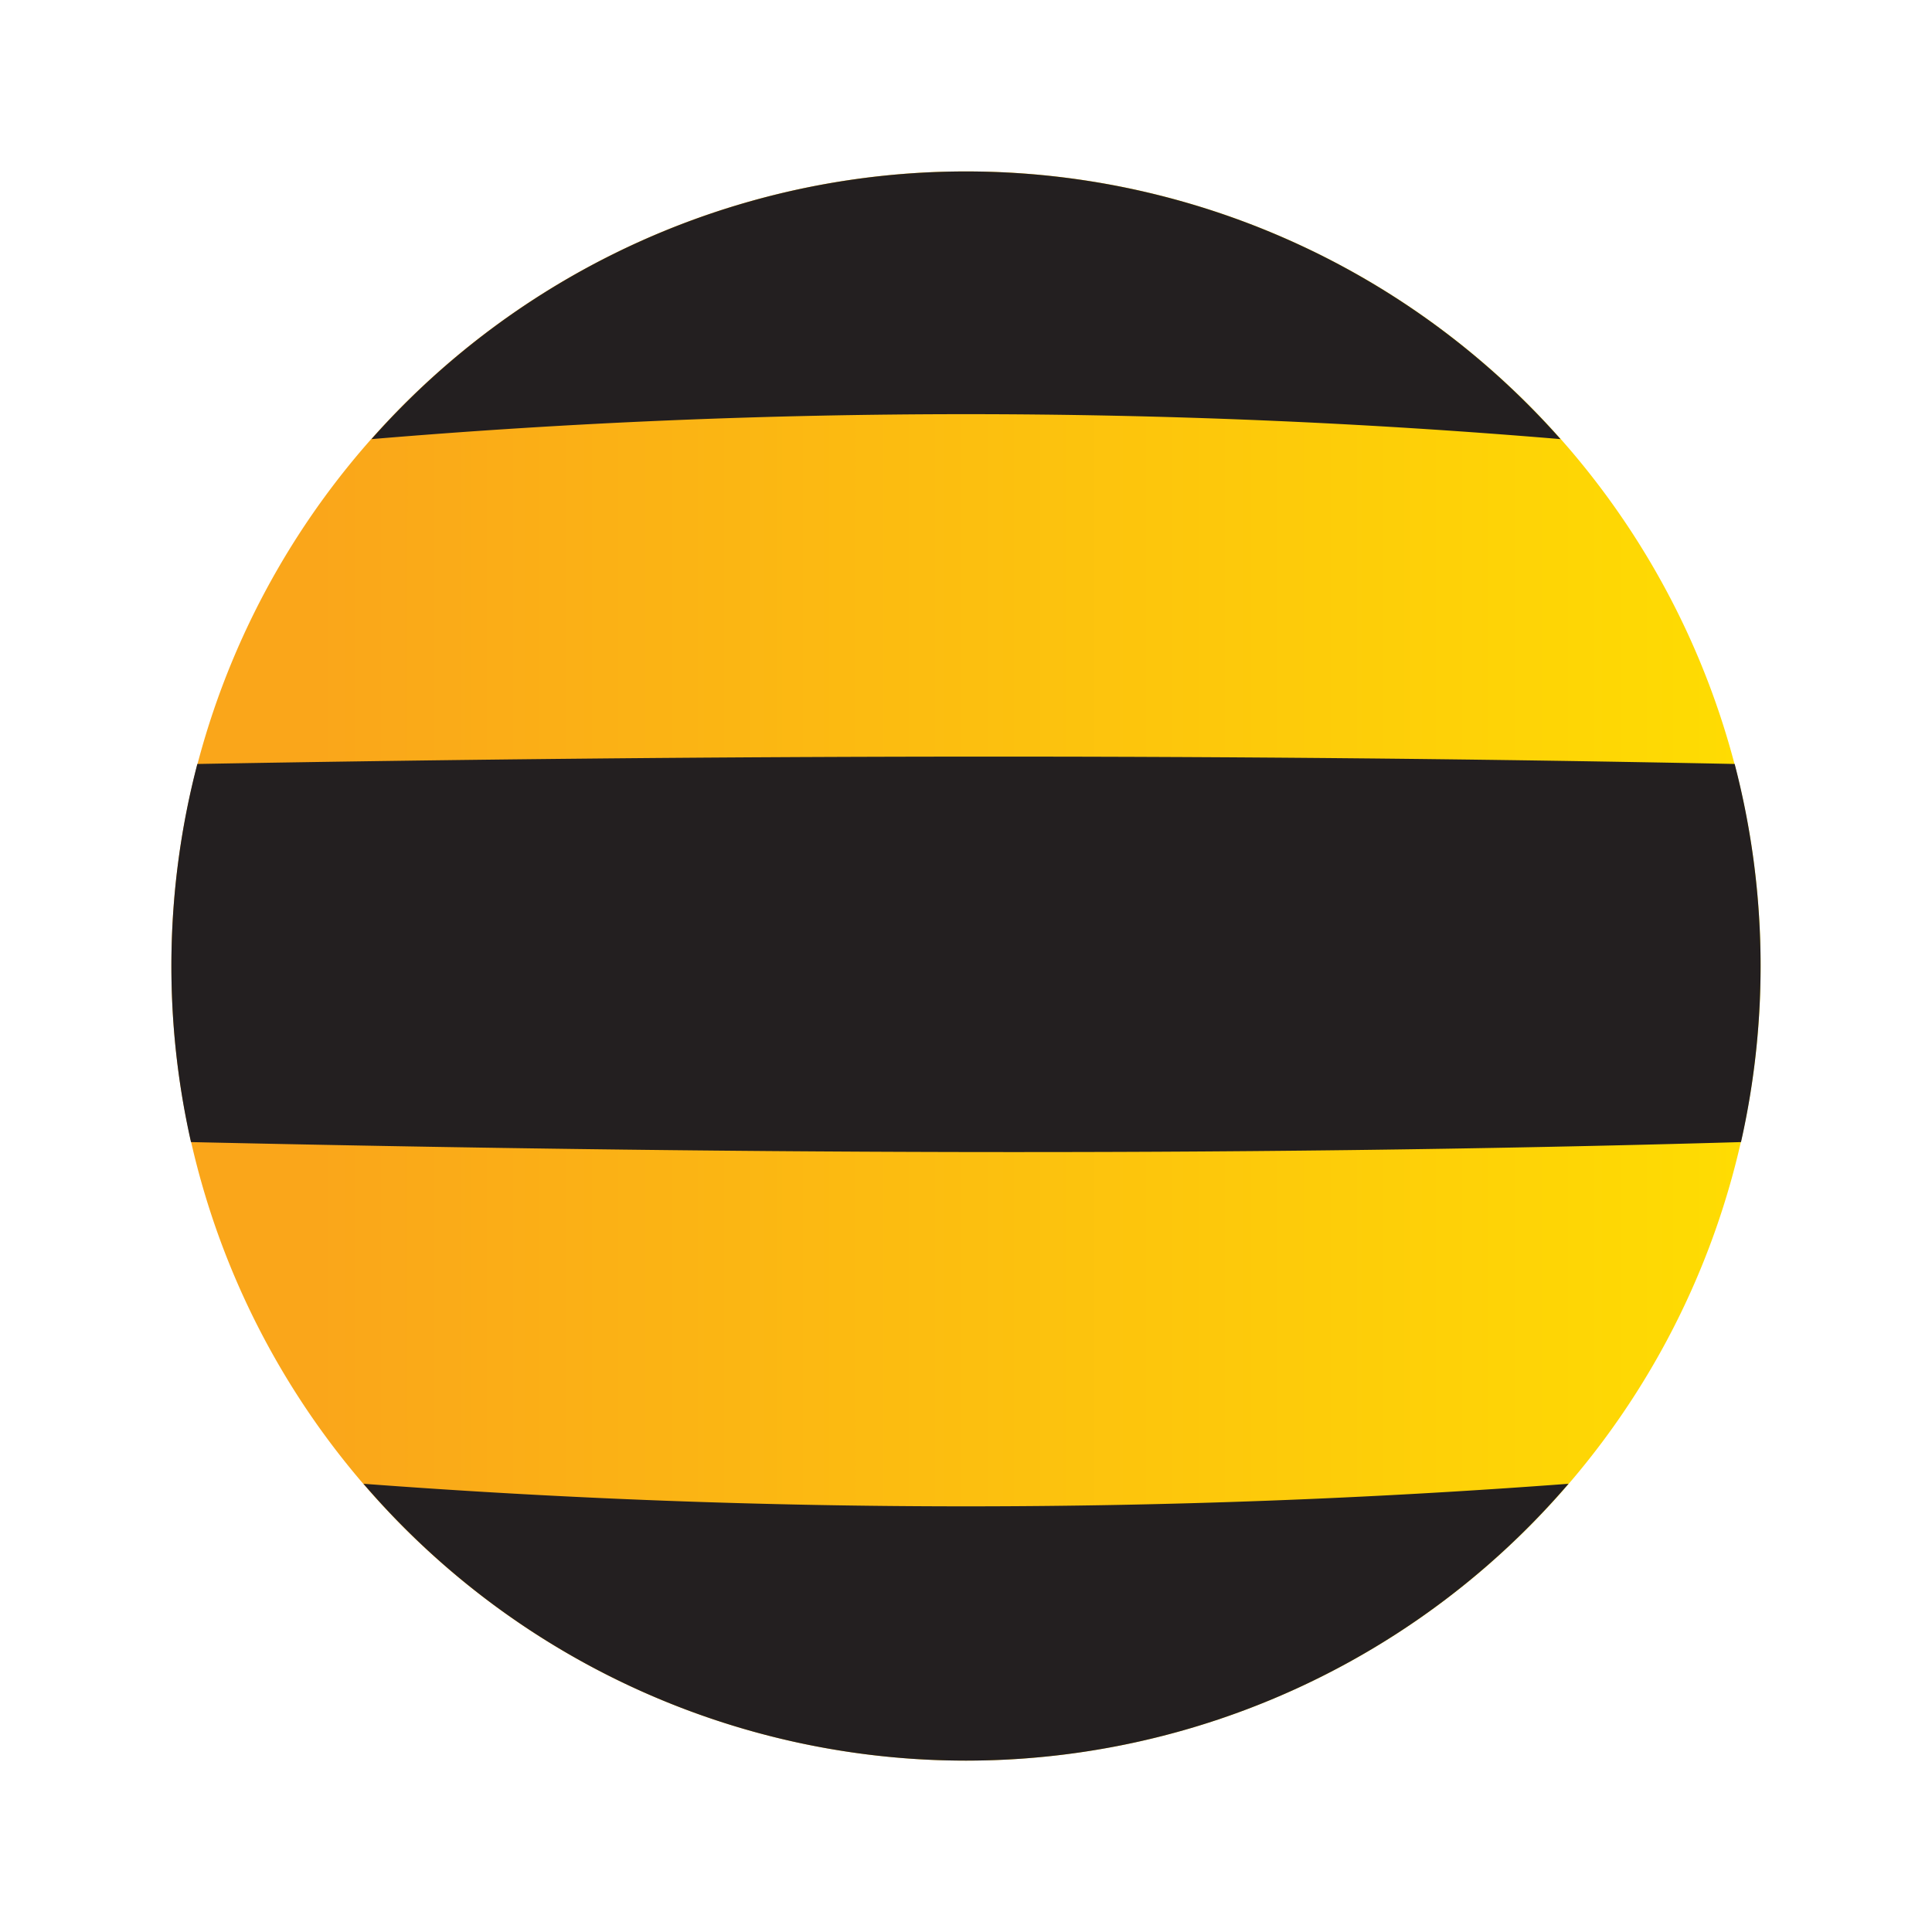
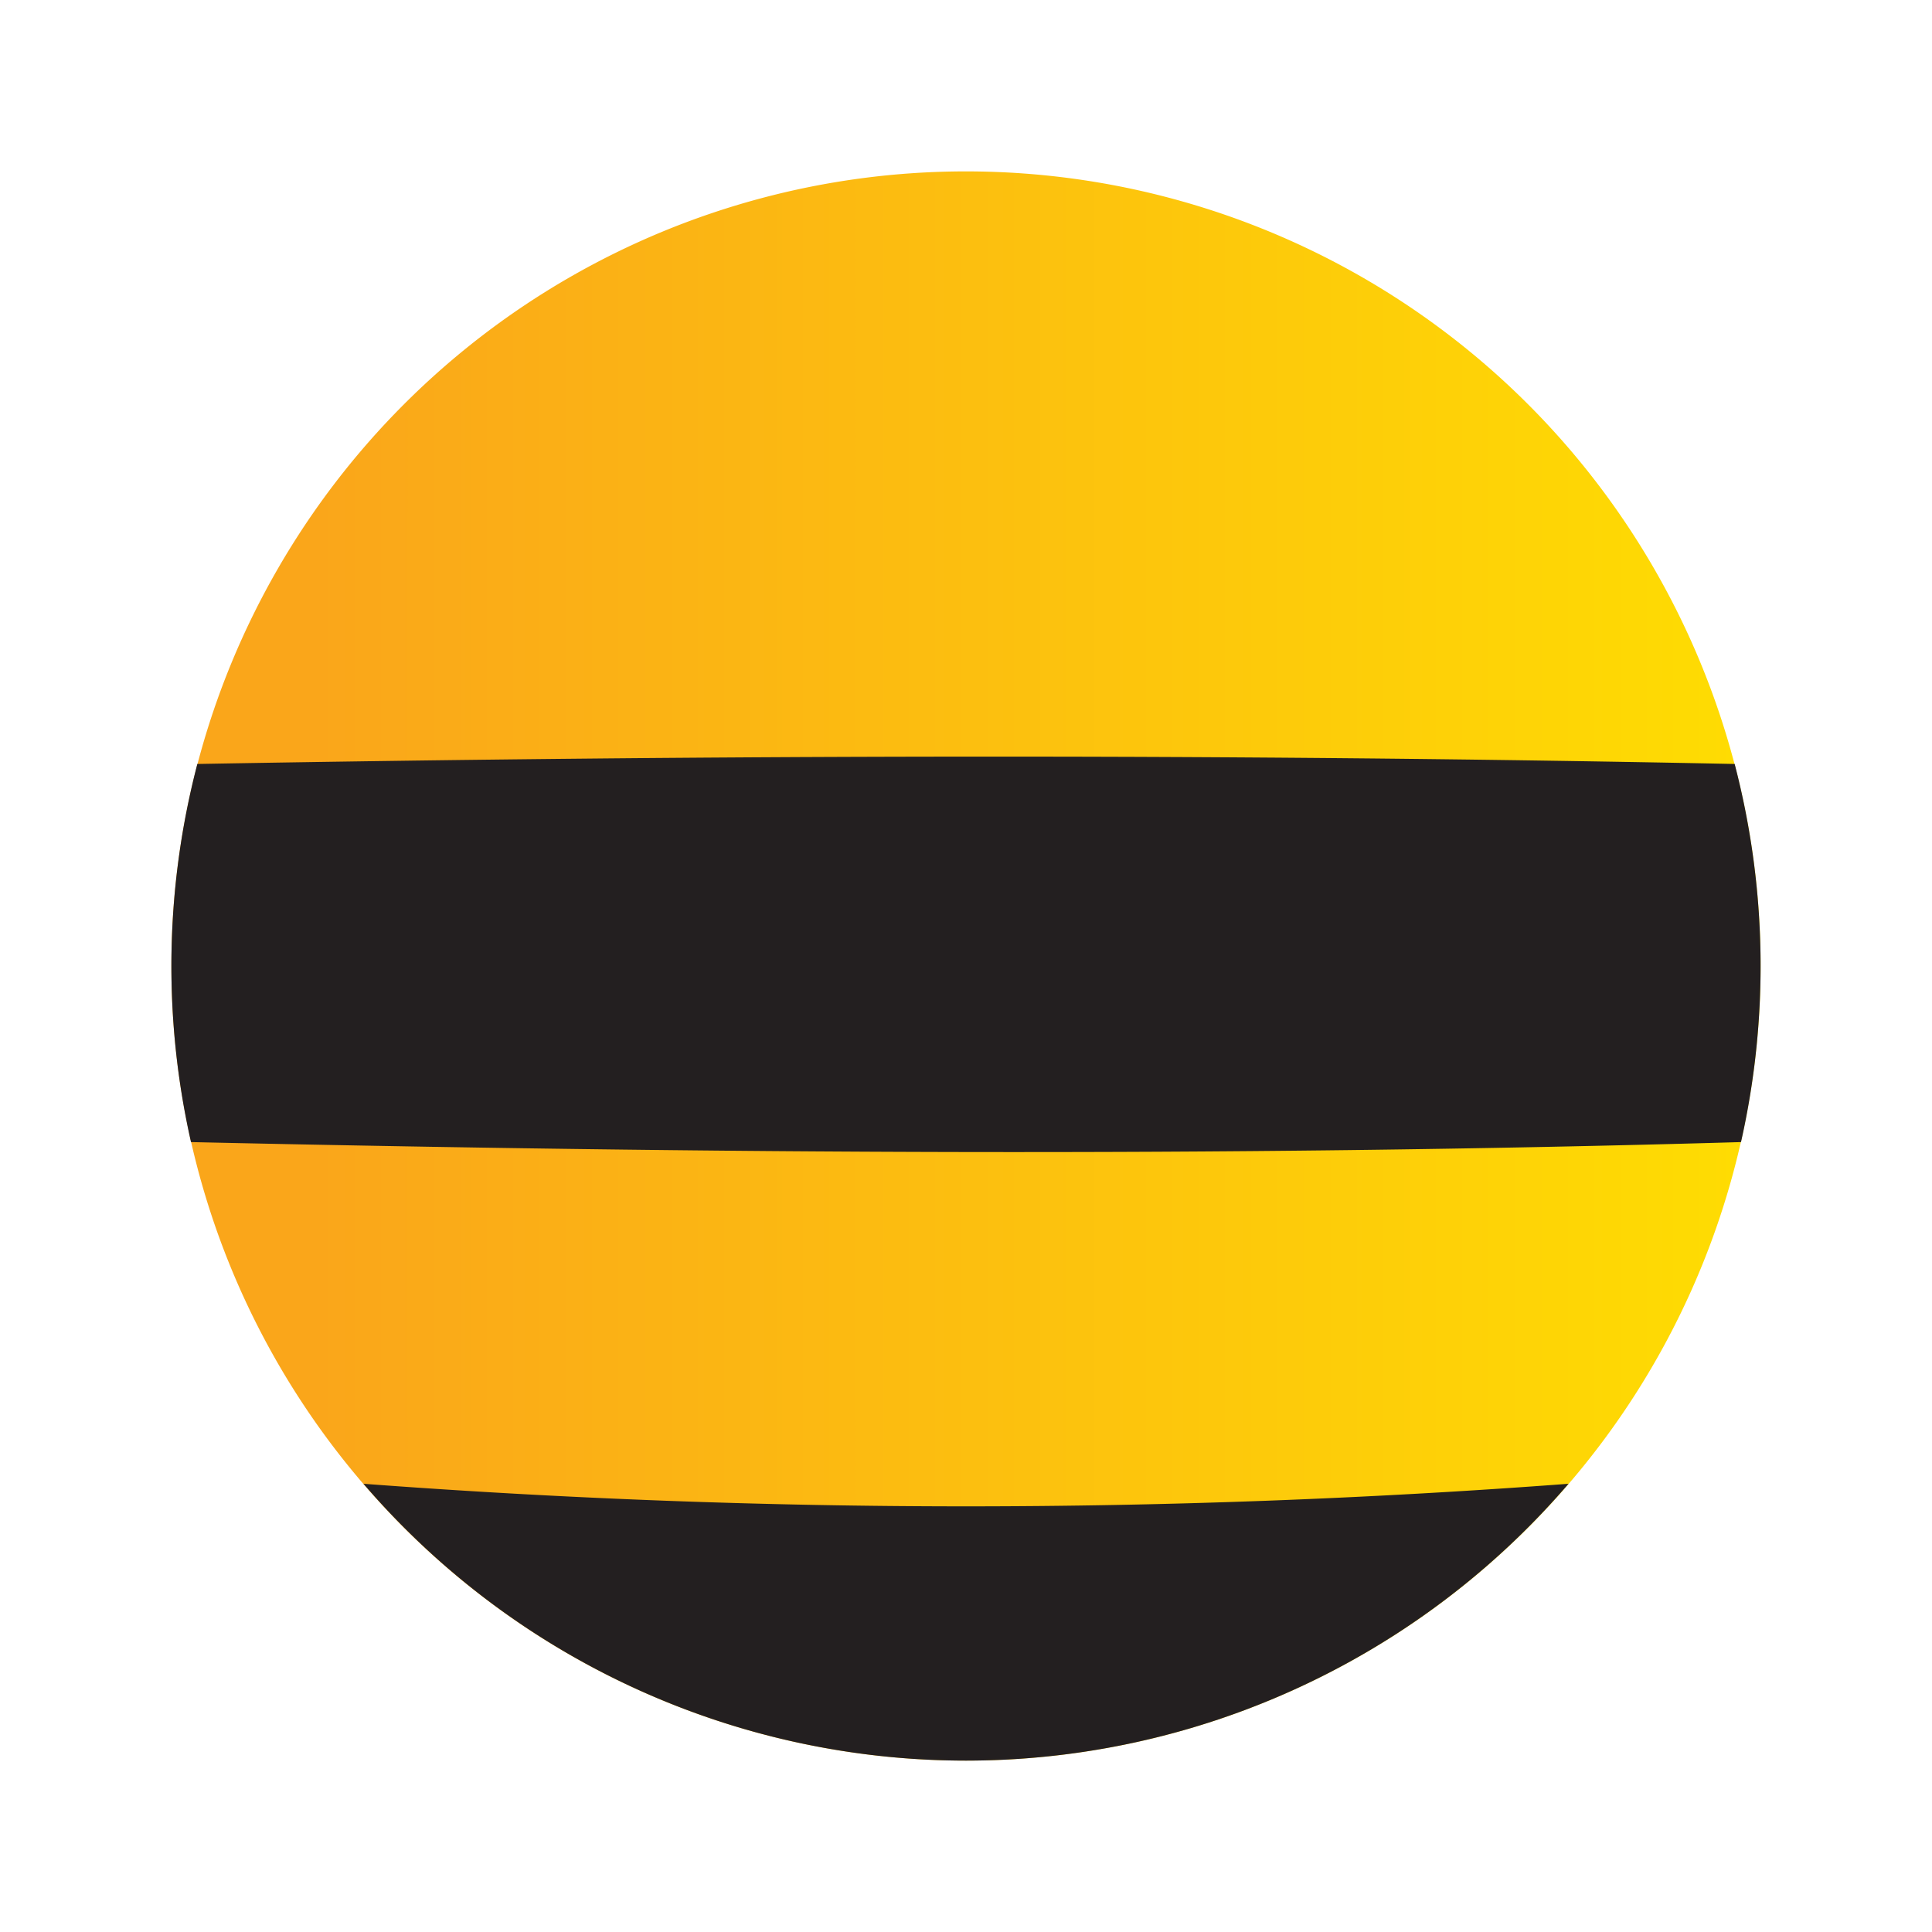
<svg xmlns="http://www.w3.org/2000/svg" id="Слой_1" data-name="Слой 1" viewBox="0 0 70 70">
  <defs>
    <style>.cls-1{mask:url(#mask);filter:url(#luminosity-noclip-3);}.cls-10,.cls-12,.cls-2,.cls-4,.cls-7{fill-rule:evenodd;}.cls-2,.cls-4{mix-blend-mode:multiply;}.cls-2{fill:url(#radial-gradient);}.cls-3{mask:url(#mask-2);filter:url(#luminosity-noclip-4);}.cls-4{fill:url(#radial-gradient-2);}.cls-5{fill:none;clip-rule:evenodd;}.cls-6{fill:url(#linear-gradient);}.cls-7{fill:#231f20;}.cls-8{clip-path:url(#clip-path);}.cls-9{mask:url(#mask-3);}.cls-10{fill:url(#radial-gradient-3);}.cls-11{mask:url(#mask-4);}.cls-12{fill:url(#radial-gradient-4);}.cls-13{filter:url(#luminosity-noclip-2);}.cls-14{filter:url(#luminosity-noclip);}</style>
    <filter id="luminosity-noclip" x="20.12" y="-8226.89" width="57.19" height="32766" filterUnits="userSpaceOnUse" color-interpolation-filters="sRGB">
      <feFlood flood-color="#fff" result="bg" />
      <feBlend in="SourceGraphic" in2="bg" />
    </filter>
    <mask id="mask" x="20.12" y="-8226.89" width="57.19" height="32766" maskUnits="userSpaceOnUse">
      <g class="cls-14" />
    </mask>
    <radialGradient id="radial-gradient" cx="48.72" cy="19.47" r="28.56" gradientUnits="userSpaceOnUse">
      <stop offset="0" stop-color="#b3b3b3" />
      <stop offset="0.16" stop-color="#888" />
      <stop offset="0.36" stop-color="#585858" />
      <stop offset="0.55" stop-color="#323232" />
      <stop offset="0.73" stop-color="#161616" />
      <stop offset="0.88" stop-color="#060606" />
      <stop offset="1" />
    </radialGradient>
    <filter id="luminosity-noclip-2" x="6.21" y="-8226.89" width="57.58" height="32766" filterUnits="userSpaceOnUse" color-interpolation-filters="sRGB">
      <feFlood flood-color="#fff" result="bg" />
      <feBlend in="SourceGraphic" in2="bg" />
    </filter>
    <mask id="mask-2" x="6.21" y="-8226.89" width="57.58" height="32766" maskUnits="userSpaceOnUse">
      <g class="cls-13" />
    </mask>
    <radialGradient id="radial-gradient-2" cx="35" cy="35" r="28.79" gradientUnits="userSpaceOnUse">
      <stop offset="0.9" />
      <stop offset="1" stop-color="#4d4d4d" />
    </radialGradient>
    <linearGradient id="linear-gradient" x1="-1568.08" y1="284.51" x2="-1567.65" y2="284.51" gradientTransform="matrix(132.55, 0, 0, -132.55, 207859.67, 37747.26)" gradientUnits="userSpaceOnUse">
      <stop offset="0" stop-color="#faa61a" />
      <stop offset="1" stop-color="#ffe100" />
    </linearGradient>
    <clipPath id="clip-path">
-       <path class="cls-5" d="M35,6.21A28.79,28.79,0,1,1,6.21,35,28.79,28.79,0,0,1,35,6.21Z" />
+       <path class="cls-5" d="M35,6.21A28.79,28.79,0,1,1,6.21,35,28.79,28.79,0,0,1,35,6.21" />
    </clipPath>
    <filter id="luminosity-noclip-3" x="20.12" y="-9.05" width="57.19" height="57.03" filterUnits="userSpaceOnUse" color-interpolation-filters="sRGB">
      <feFlood flood-color="#fff" result="bg" />
      <feBlend in="SourceGraphic" in2="bg" />
    </filter>
    <mask id="mask-3" x="20.12" y="-9.05" width="57.19" height="57.03" maskUnits="userSpaceOnUse">
      <g class="cls-1">
-         <path class="cls-2" d="M77.31,19.47A28.6,28.6,0,1,1,48.72-9,28.55,28.55,0,0,1,77.31,19.47Z" />
-       </g>
+         </g>
    </mask>
    <radialGradient id="radial-gradient-3" cx="48.72" cy="19.47" r="28.56" gradientUnits="userSpaceOnUse">
      <stop offset="0" stop-color="#fff" />
      <stop offset="1" stop-color="#fff" />
    </radialGradient>
    <filter id="luminosity-noclip-4" x="6.21" y="6.21" width="57.58" height="57.58" filterUnits="userSpaceOnUse" color-interpolation-filters="sRGB">
      <feFlood flood-color="#fff" result="bg" />
      <feBlend in="SourceGraphic" in2="bg" />
    </filter>
    <mask id="mask-4" x="6.21" y="6.21" width="57.58" height="57.58" maskUnits="userSpaceOnUse">
      <g class="cls-3">
-         <path class="cls-4" d="M35,6.21A28.79,28.79,0,1,1,6.21,35,28.79,28.79,0,0,1,35,6.21Z" />
-       </g>
+         </g>
    </mask>
    <radialGradient id="radial-gradient-4" cx="35" cy="35" r="28.79" gradientUnits="userSpaceOnUse">
      <stop offset="0.9" stop-color="#fff" />
      <stop offset="1" stop-color="#fff" />
    </radialGradient>
  </defs>
  <title>logos</title>
  <g id="g50">
    <path id="path62" class="cls-6" d="M6.21,35A28.79,28.79,0,1,0,35,6.21,28.79,28.79,0,0,0,6.21,35" />
  </g>
-   <path class="cls-7" d="M13.46,15.91a257.14,257.14,0,0,1,43.08,0,28.77,28.77,0,0,0-43.08,0Z" />
  <path class="cls-7" d="M56.83,53.76a291.85,291.85,0,0,1-43.66,0,28.77,28.77,0,0,0,43.66,0Z" />
  <path class="cls-7" d="M7.15,27.68c18.73-.33,37-.38,55.7,0a29,29,0,0,1,.23,13.7c-18.94.55-37.61.41-56.16,0a29,29,0,0,1,.23-13.7Z" />
  <g class="cls-8">
    <g class="cls-9">
-       <path class="cls-10" d="M77.31,19.47A28.6,28.6,0,1,1,48.72-9,28.55,28.55,0,0,1,77.31,19.47Z" />
-     </g>
+       </g>
  </g>
  <g class="cls-11">
    <path class="cls-12" d="M35,6.21A28.79,28.79,0,1,1,6.21,35,28.79,28.79,0,0,1,35,6.21Z" />
  </g>
</svg>